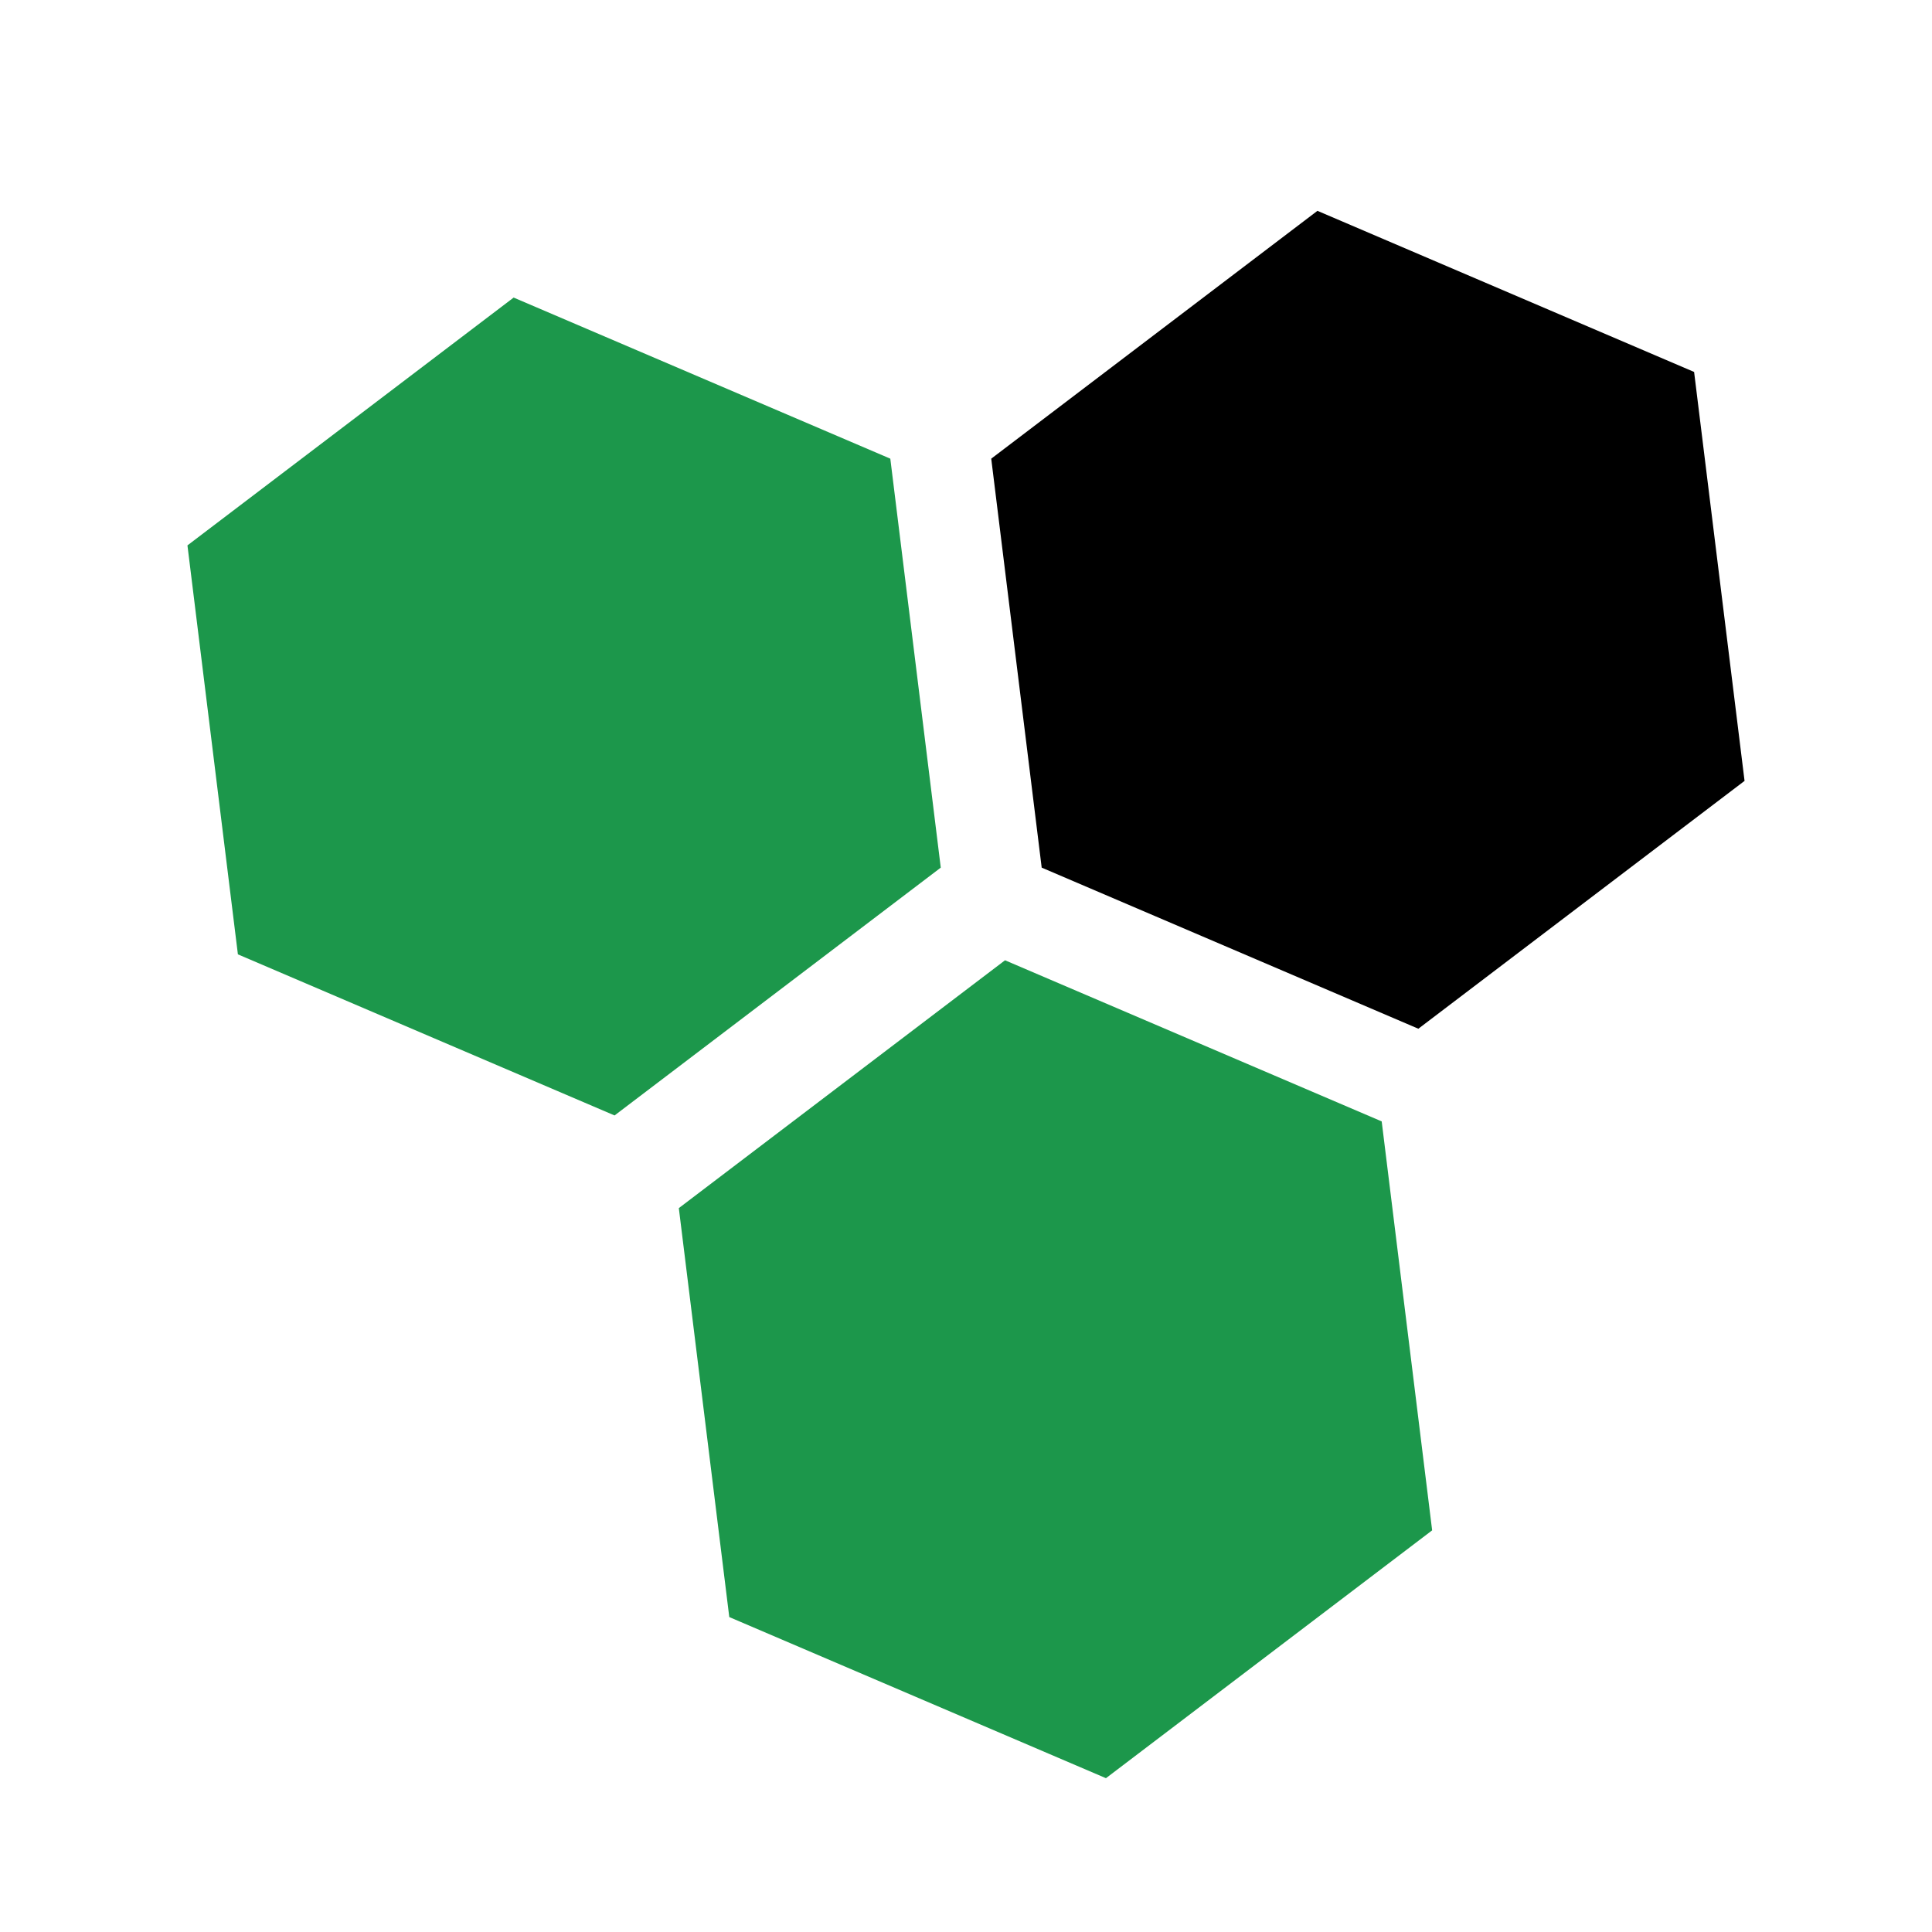
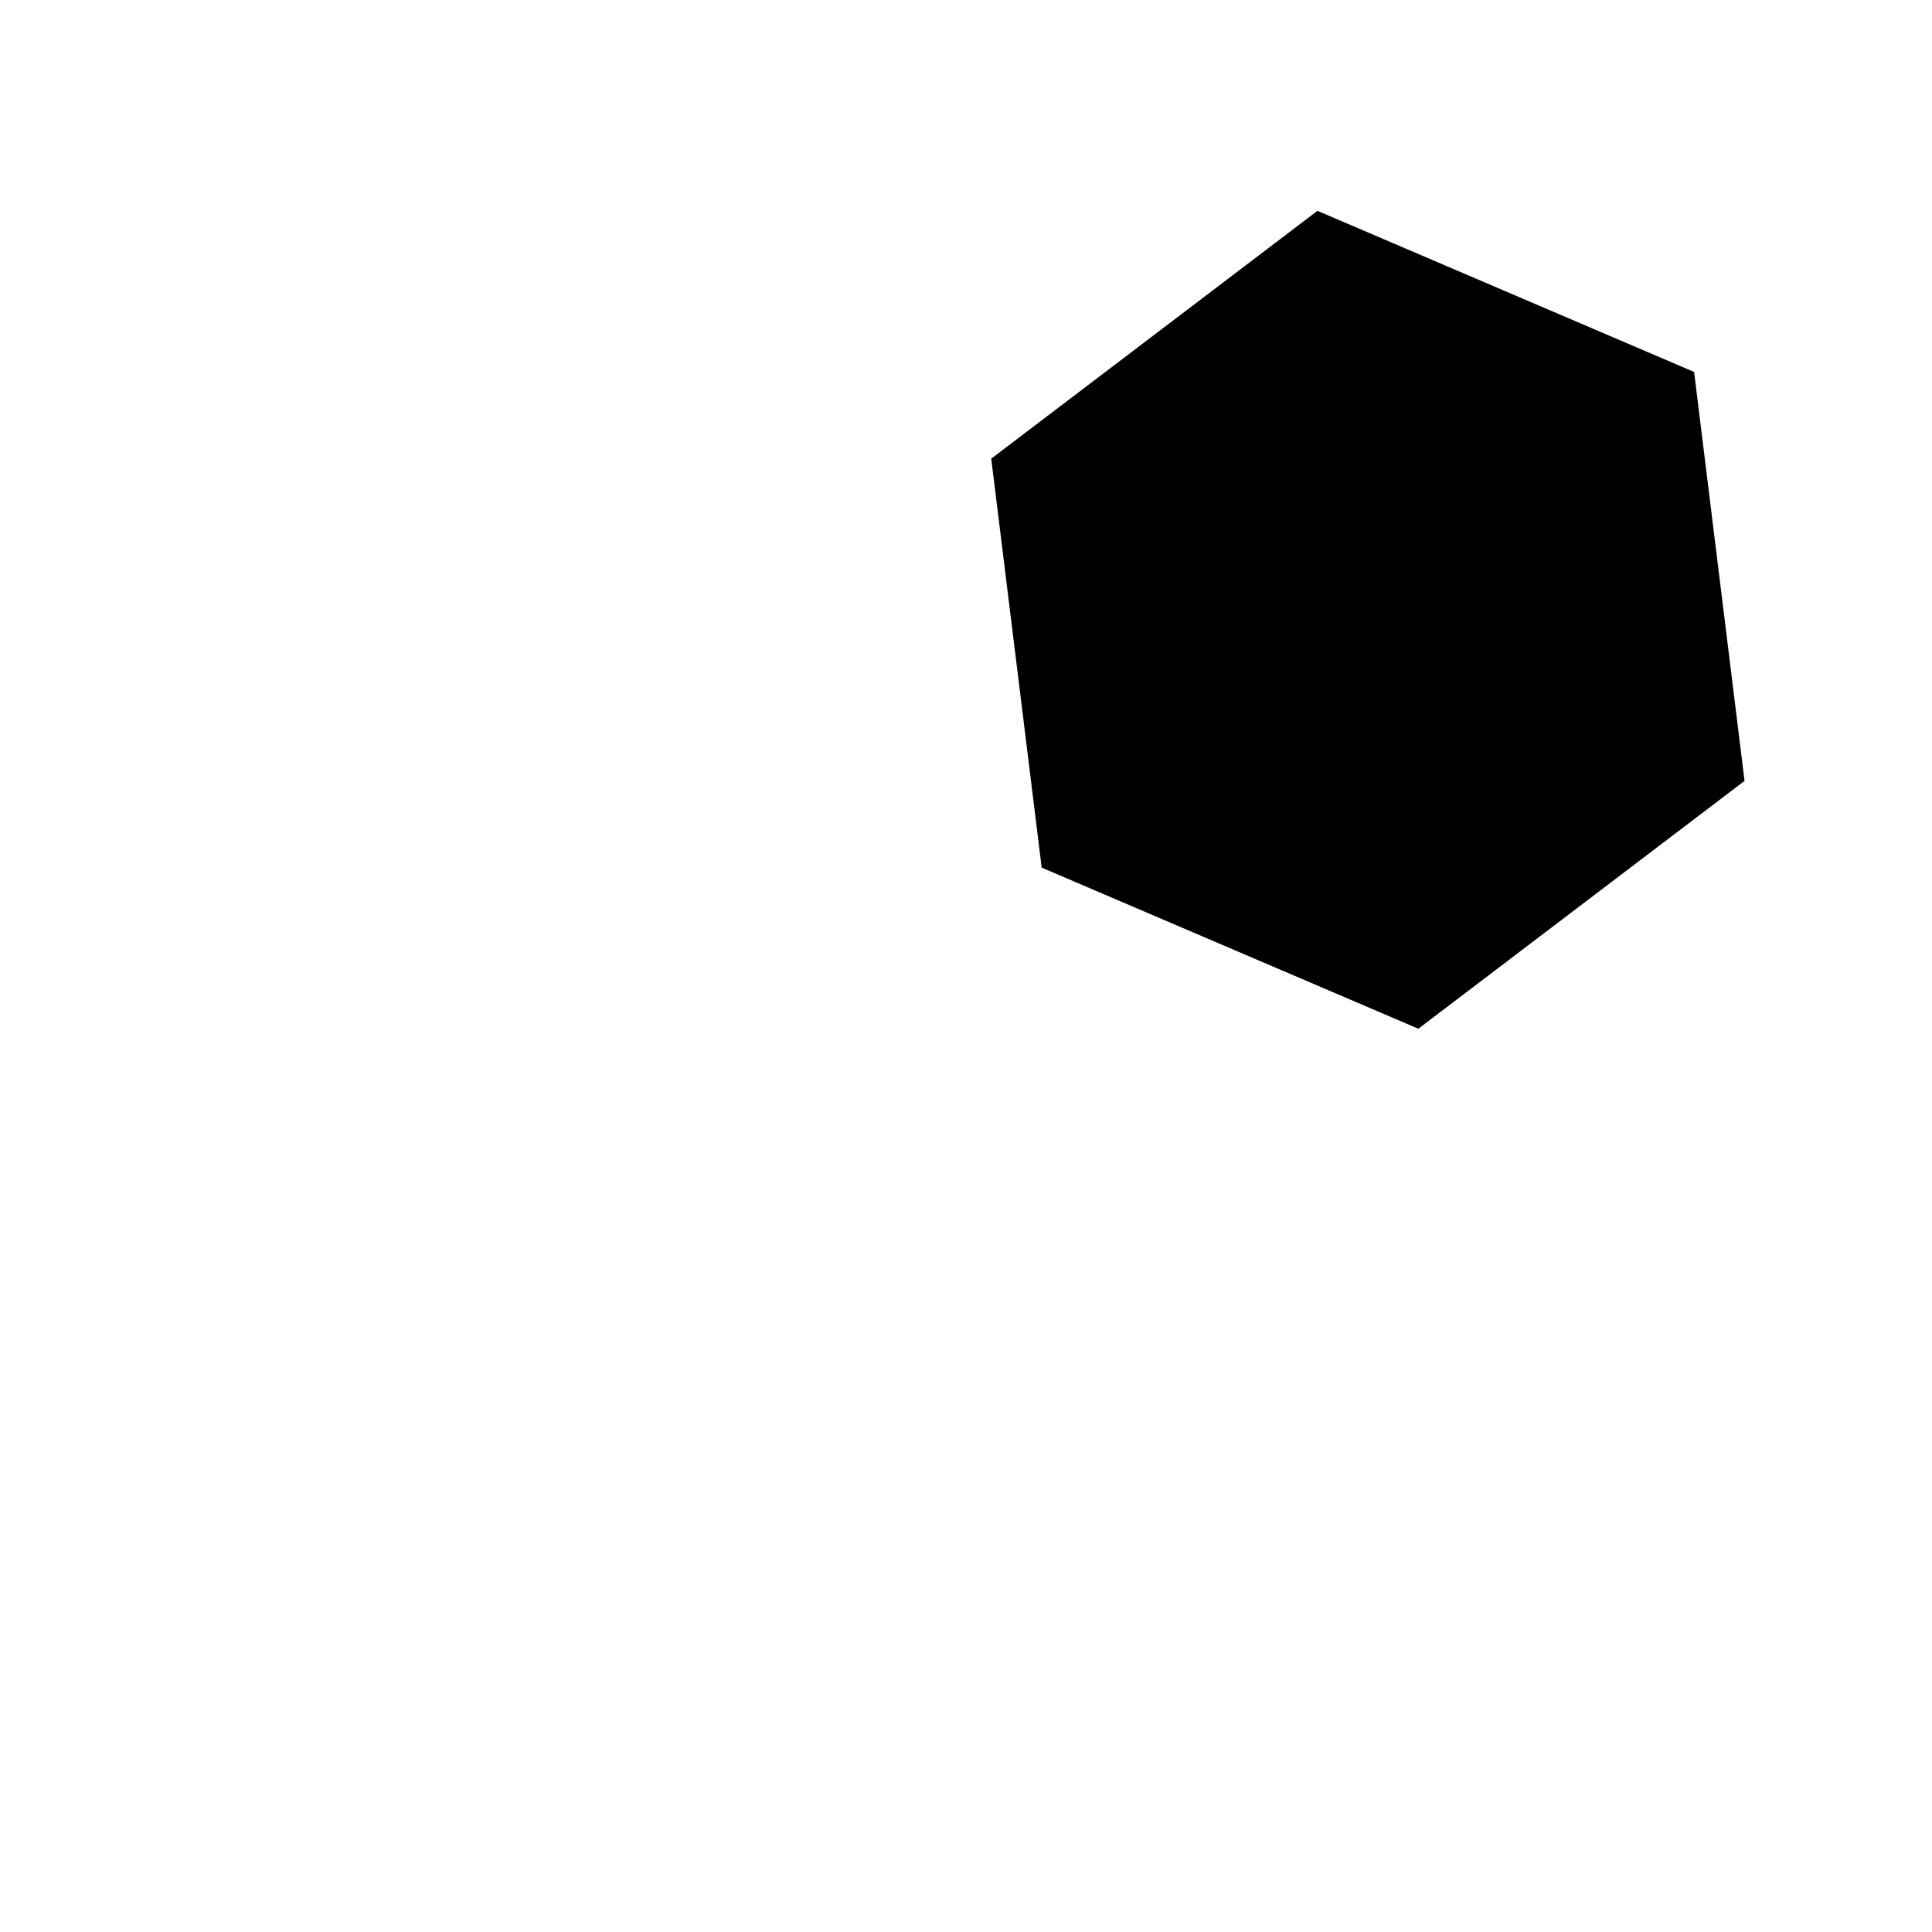
<svg xmlns="http://www.w3.org/2000/svg" width="500" zoomAndPan="magnify" viewBox="0 0 375 375" height="500" preserveAspectRatio="xMidYMid meet" version="1.0">
  <defs>
    <clipPath id="ac3209f05a">
      <path d="M 36 57 L 183 57 L 183 217 L 36 217 Z M 36 57 " clip-rule="nonzero" />
    </clipPath>
    <clipPath id="a1cbb7379d">
-       <path d="M 31.484 66.172 L 167.914 49.34 L 187.508 208.152 L 51.078 224.984 Z M 31.484 66.172 " clip-rule="nonzero" />
-     </clipPath>
+       </clipPath>
    <clipPath id="4a9a6b08be">
-       <path d="M 99.699 57.758 L 172.809 89.027 L 182.602 168.406 L 119.285 216.508 L 46.176 185.238 L 36.383 105.859 Z M 99.699 57.758 " clip-rule="nonzero" />
-     </clipPath>
+       </clipPath>
    <clipPath id="73585a2545">
      <path d="M 131 186 L 278 186 L 278 346 L 131 346 Z M 131 186 " clip-rule="nonzero" />
    </clipPath>
    <clipPath id="a5d2a8a685">
-       <path d="M 126.863 194.809 L 263.289 177.973 L 282.883 336.785 L 146.457 353.617 Z M 126.863 194.809 " clip-rule="nonzero" />
-     </clipPath>
+       </clipPath>
    <clipPath id="530e2fd178">
      <path d="M 195.074 186.391 L 268.188 217.664 L 277.98 297.039 L 214.664 345.145 L 141.551 313.871 L 131.758 234.496 Z M 195.074 186.391 " clip-rule="nonzero" />
    </clipPath>
    <clipPath id="08b896ab4b">
      <path d="M 192 40 L 339 40 L 339 200 L 192 200 Z M 192 40 " clip-rule="nonzero" />
    </clipPath>
    <clipPath id="0402a267a4">
      <path d="M 187.5 49.34 L 323.93 32.508 L 343.523 191.316 L 207.094 208.152 Z M 187.5 49.34 " clip-rule="nonzero" />
    </clipPath>
    <clipPath id="6bbeac7061">
      <path d="M 255.715 40.922 L 328.824 72.195 L 338.617 151.57 L 275.301 199.676 L 202.191 168.406 L 192.398 89.027 Z M 255.715 40.922 " clip-rule="nonzero" />
    </clipPath>
  </defs>
  <g clip-path="url(#ac3209f05a)">
    <g clip-path="url(#a1cbb7379d)">
      <g clip-path="url(#4a9a6b08be)">
        <path fill="#1c974b" d="M 31.484 66.172 L 167.914 49.34 L 187.508 208.152 L 51.078 224.984 Z M 31.484 66.172 " fill-opacity="1" fill-rule="nonzero" />
      </g>
    </g>
  </g>
  <g clip-path="url(#73585a2545)">
    <g clip-path="url(#a5d2a8a685)">
      <g clip-path="url(#530e2fd178)">
        <path fill="#1c974b" d="M 126.863 194.809 L 263.289 177.973 L 282.883 336.785 L 146.457 353.617 Z M 126.863 194.809 " fill-opacity="1" fill-rule="nonzero" />
      </g>
    </g>
  </g>
  <g clip-path="url(#08b896ab4b)">
    <g clip-path="url(#0402a267a4)">
      <g clip-path="url(#6bbeac7061)">
        <path fill="#000000" d="M 187.5 49.34 L 323.93 32.508 L 343.523 191.316 L 207.094 208.152 Z M 187.5 49.34 " fill-opacity="1" fill-rule="nonzero" />
      </g>
    </g>
  </g>
</svg>